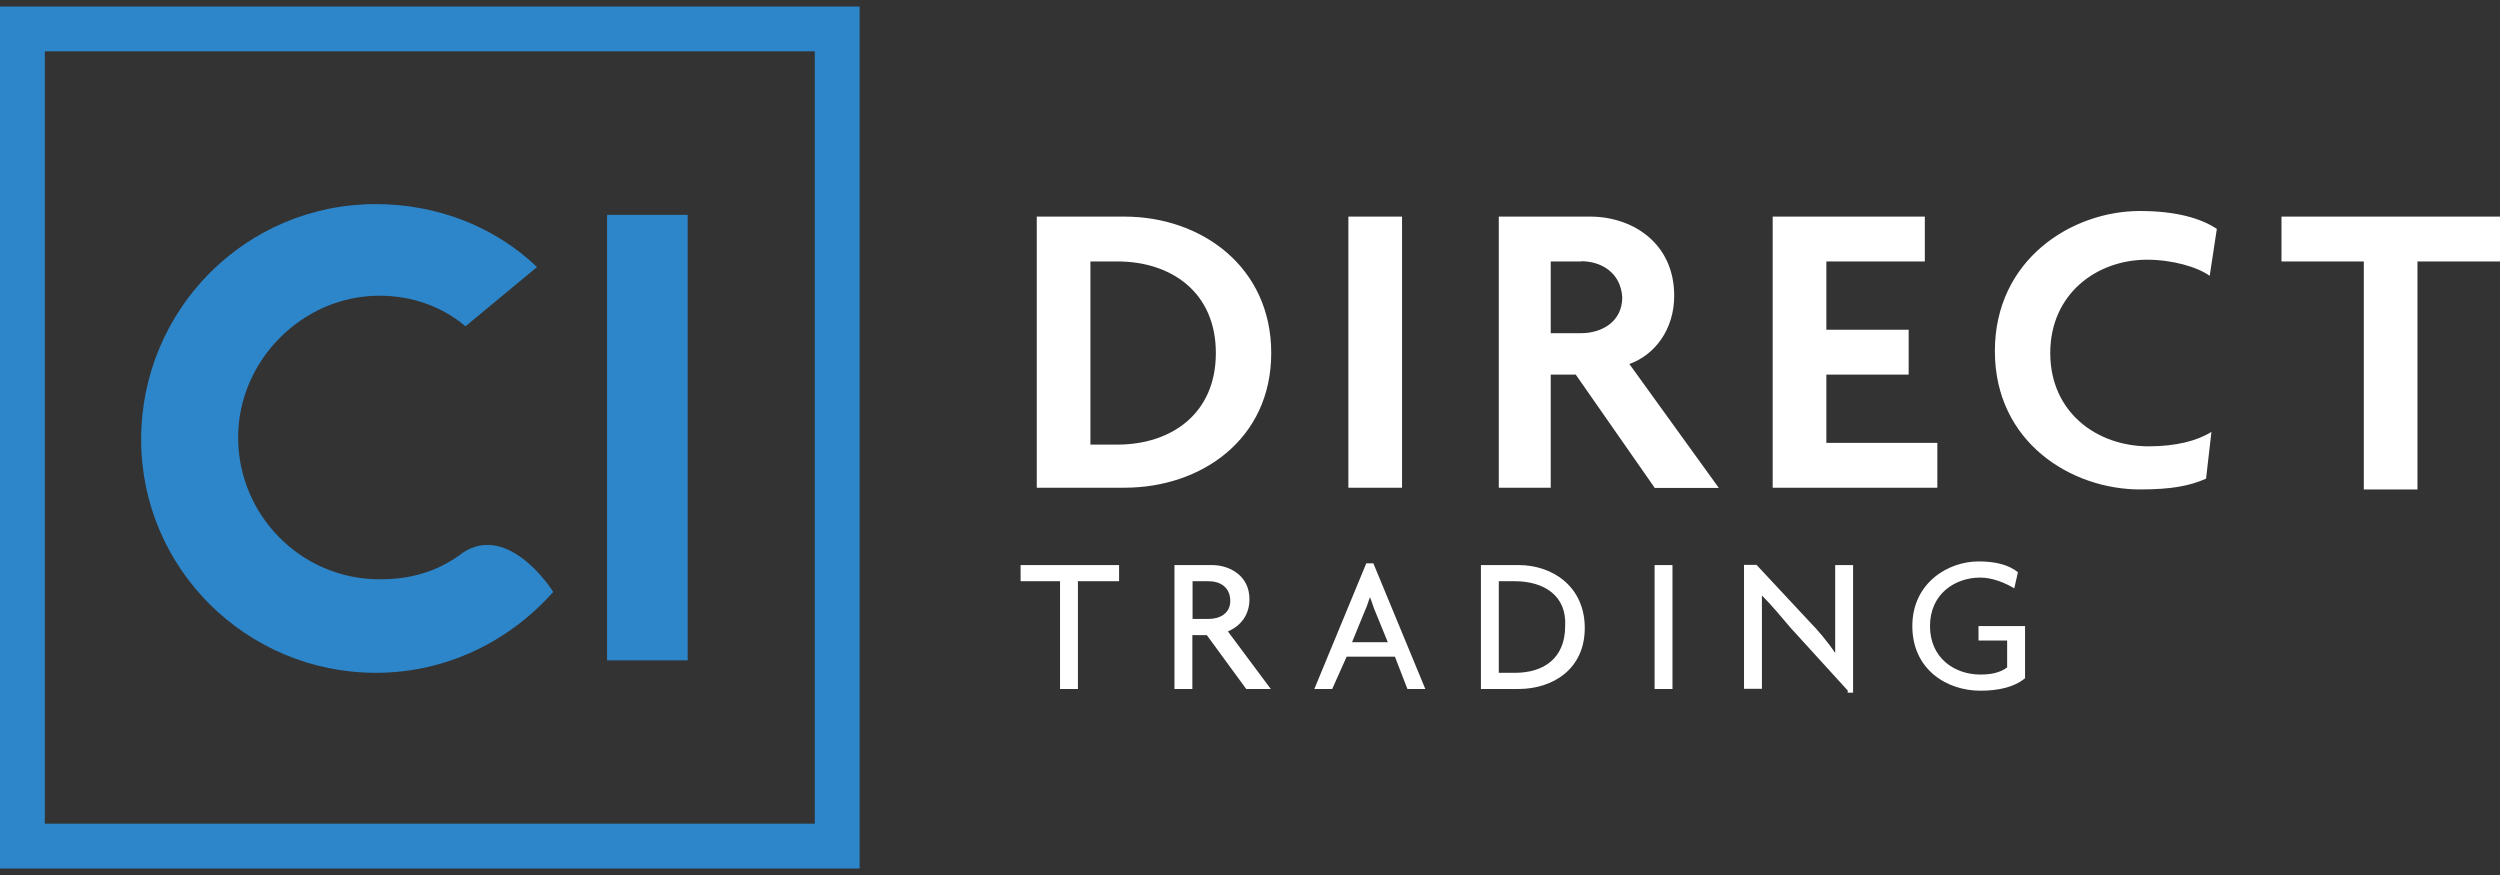
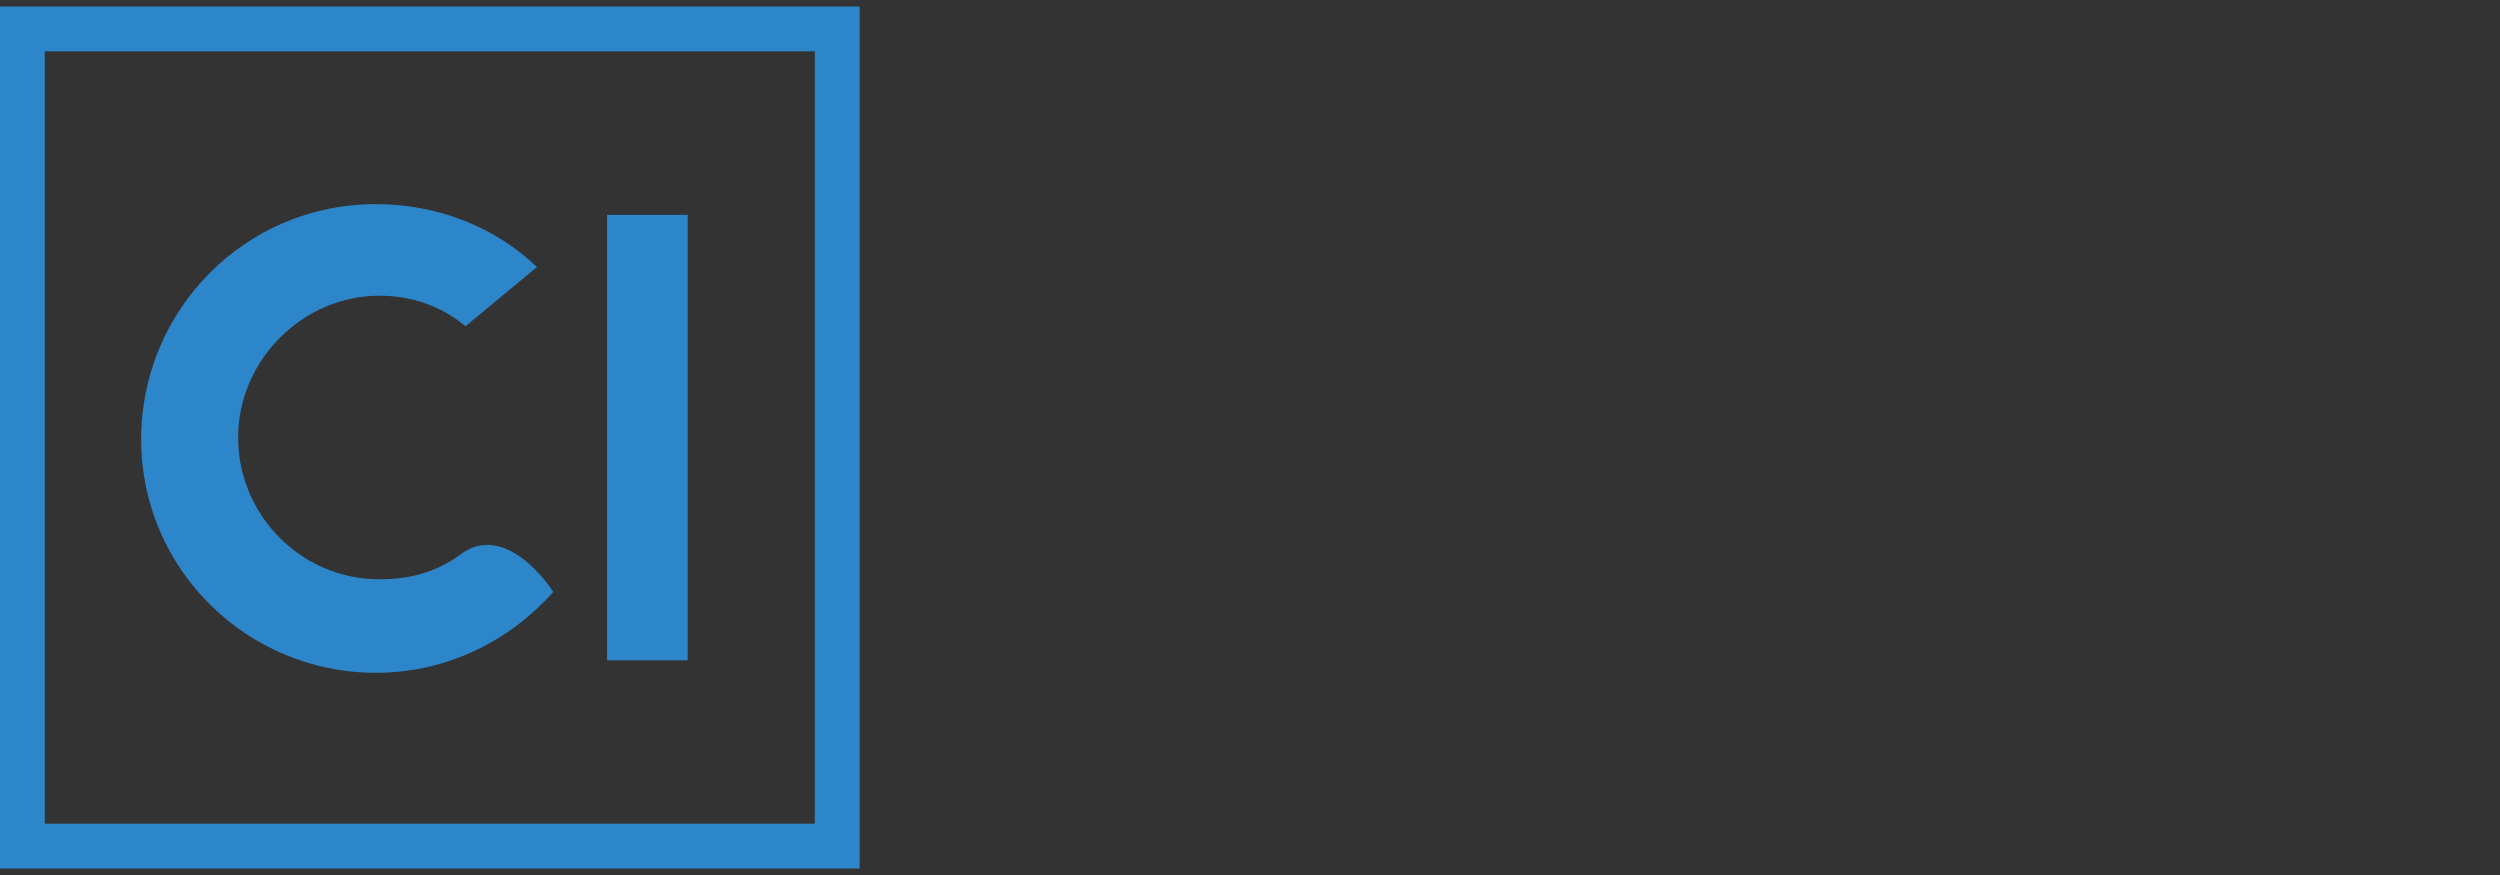
<svg xmlns="http://www.w3.org/2000/svg" width="120" height="42" viewBox="0 0 120 42" fill="none">
  <rect x="0" y="0" width="120" height="42" fill="#333333" stroke="none" />
  <path d="M0 0.312V41.688H41.262V0.312H0ZM39.11 39.536H2.152V2.464H39.11V39.526V39.536ZM29.139 10.315H33.008V31.695H29.139V10.315ZM22.002 26.689C20.884 27.465 19.684 27.806 18.216 27.806C14.43 27.806 11.43 24.703 11.43 21C11.43 17.297 14.523 14.194 18.216 14.194C19.767 14.194 21.226 14.711 22.343 15.662L25.777 12.818C23.801 10.925 21.05 9.797 18.04 9.797C11.761 9.797 6.775 14.887 6.775 21.093C6.775 27.299 11.844 32.295 18.04 32.295C21.474 32.295 24.484 30.744 26.553 28.416C26.47 28.241 24.236 24.879 22.002 26.689Z" fill="#2D86CA" />
-   <path d="M53.975 23.41H49.765V10.397H53.975C57.667 10.397 61.019 12.807 61.019 16.945C61.019 21.083 57.667 23.41 53.975 23.41ZM53.633 12.549H52.34V21.341H53.633C56.209 21.341 58.361 19.872 58.361 16.945C58.361 14.018 56.209 12.549 53.633 12.549ZM64.722 23.41V10.397H67.298V23.41H64.722ZM79.421 23.41L75.635 17.98H74.435V23.41H71.942V10.397H76.328C78.386 10.397 80.362 11.69 80.362 14.194C80.362 15.828 79.421 17.038 78.21 17.473L82.503 23.42H79.41L79.421 23.41ZM75.894 12.549H74.435V15.993H75.894C76.845 15.993 77.869 15.476 77.869 14.266C77.786 13.056 76.835 12.539 75.894 12.539V12.549ZM85.089 23.41V10.397H92.392V12.549H87.665V15.828H91.616V17.98H87.665V21.259H92.992V23.41H85.089ZM106.067 13.242C105.467 12.807 104.257 12.466 103.057 12.466C100.647 12.466 98.412 14.101 98.412 16.945C98.412 19.79 100.647 21.424 103.139 21.424C104.432 21.424 105.456 21.165 106.149 20.731L105.891 22.976C105.115 23.317 104.257 23.493 102.715 23.493C99.447 23.493 95.754 21.248 95.754 16.852C95.754 12.456 99.447 10.128 102.715 10.128C104.432 10.128 105.632 10.47 106.408 10.987L106.067 13.232V13.242ZM116.038 12.549V23.493H113.463V12.549H109.511V10.397H120V12.549H116.049H116.038ZM51.74 27.899V33.071H50.882V27.899H48.989V27.123H53.716V27.899H51.74ZM59.819 33.071L57.926 30.485H57.233V33.071H56.374V27.123H58.174C59.033 27.123 59.974 27.641 59.974 28.758C59.974 29.534 59.54 30.051 58.94 30.309L60.998 33.071H59.798H59.819ZM58.019 27.899H57.243V29.709H58.019C58.536 29.709 59.053 29.451 59.053 28.851C59.053 28.158 58.536 27.899 58.019 27.899ZM67.556 33.071L66.956 31.52H64.639L63.946 33.071H63.088L65.581 27.041H65.922L68.415 33.071H67.556ZM66.015 29.358C65.932 29.182 65.839 28.841 65.756 28.665C65.674 28.923 65.581 29.182 65.498 29.358L64.898 30.827H66.615L66.015 29.358ZM72.883 33.071H71.084V27.123H72.894C74.528 27.123 76.069 28.158 76.069 30.144C76.069 32.13 74.518 33.071 72.894 33.071H72.883ZM72.718 27.899H71.942V32.295H72.718C74.094 32.295 75.128 31.602 75.128 30.051C75.211 28.582 74.094 27.899 72.718 27.899ZM79.421 33.071V27.123H80.279V33.071H79.421ZM88.699 33.154L85.948 30.134C85.513 29.616 85.007 29.016 84.572 28.582V33.061H83.713V27.113H84.313L86.889 29.875C87.23 30.216 87.748 30.827 88.089 31.344V27.123H88.948V33.247H88.689V33.164L88.699 33.154ZM95.061 33.154C93.426 33.154 91.792 32.12 91.792 30.051C91.792 27.982 93.509 26.948 94.968 26.948C95.826 26.948 96.426 27.123 96.861 27.465L96.685 28.241C96.25 27.982 95.65 27.724 95.05 27.724C93.85 27.724 92.64 28.499 92.64 30.051C92.64 31.602 93.84 32.378 95.05 32.378C95.568 32.378 95.992 32.295 96.343 32.037V30.744H94.968V30.051H97.202V32.554C96.685 32.989 95.909 33.154 95.05 33.154H95.061Z" fill="white" />
</svg>